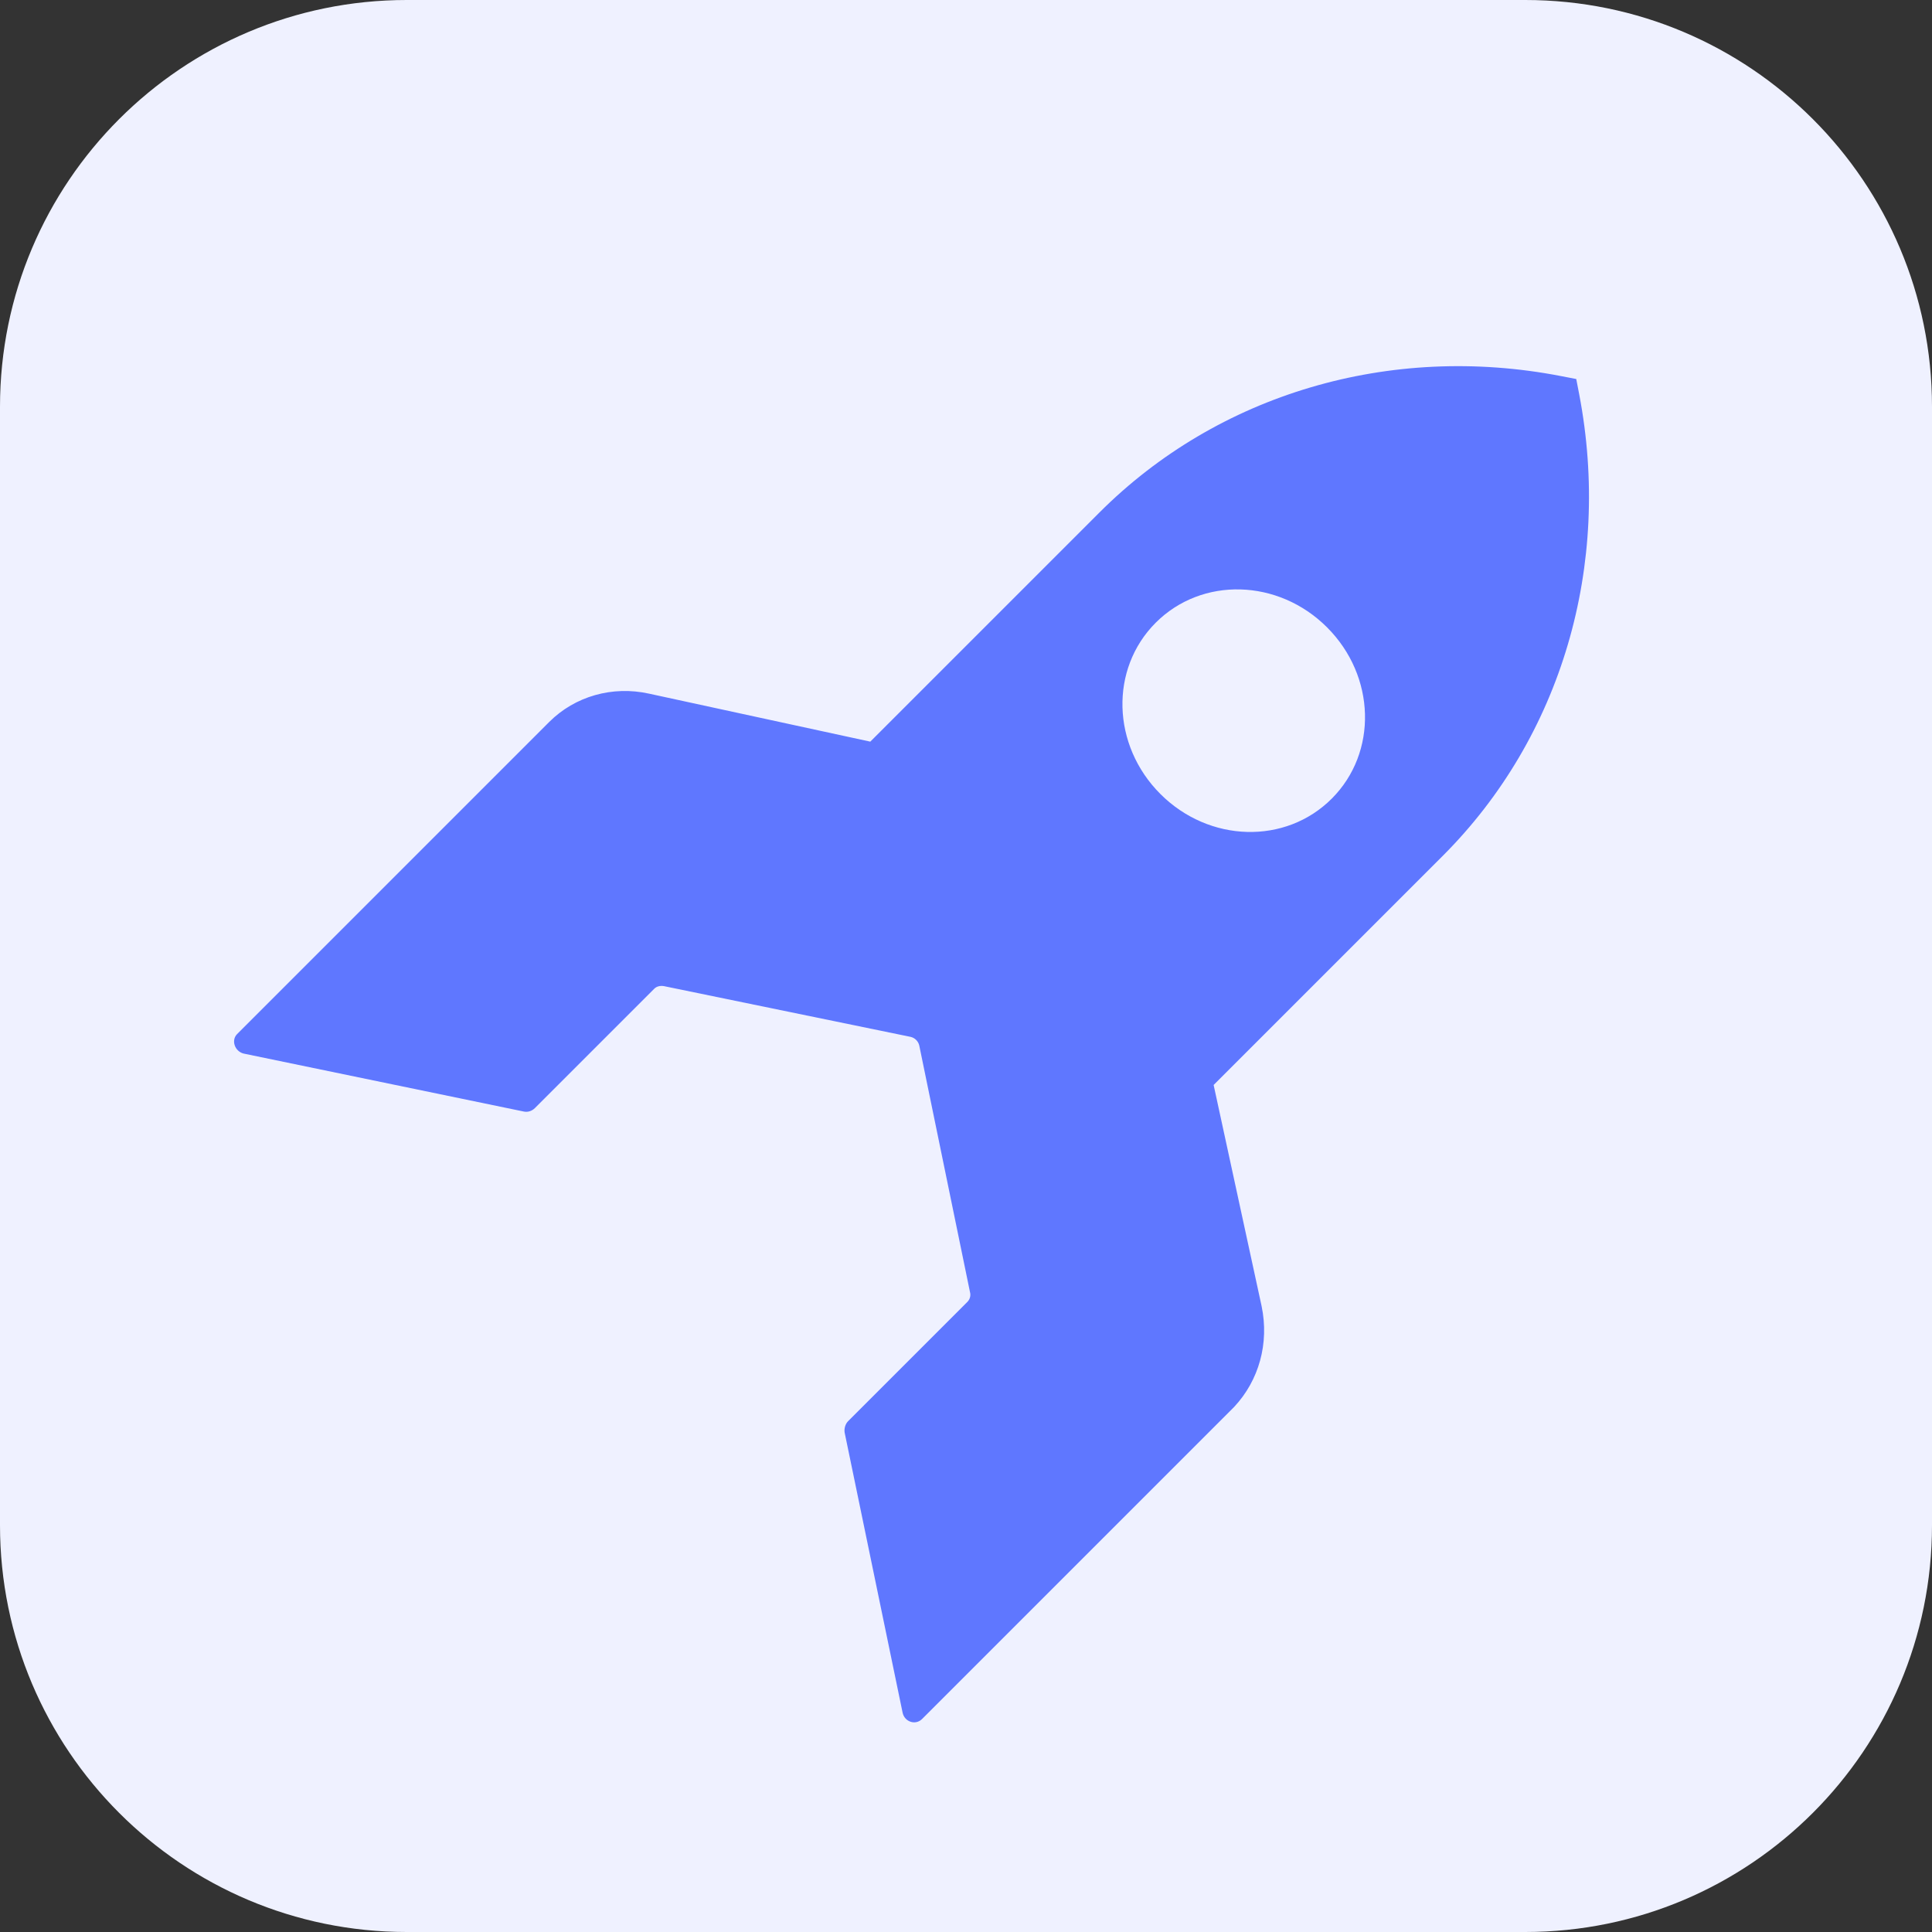
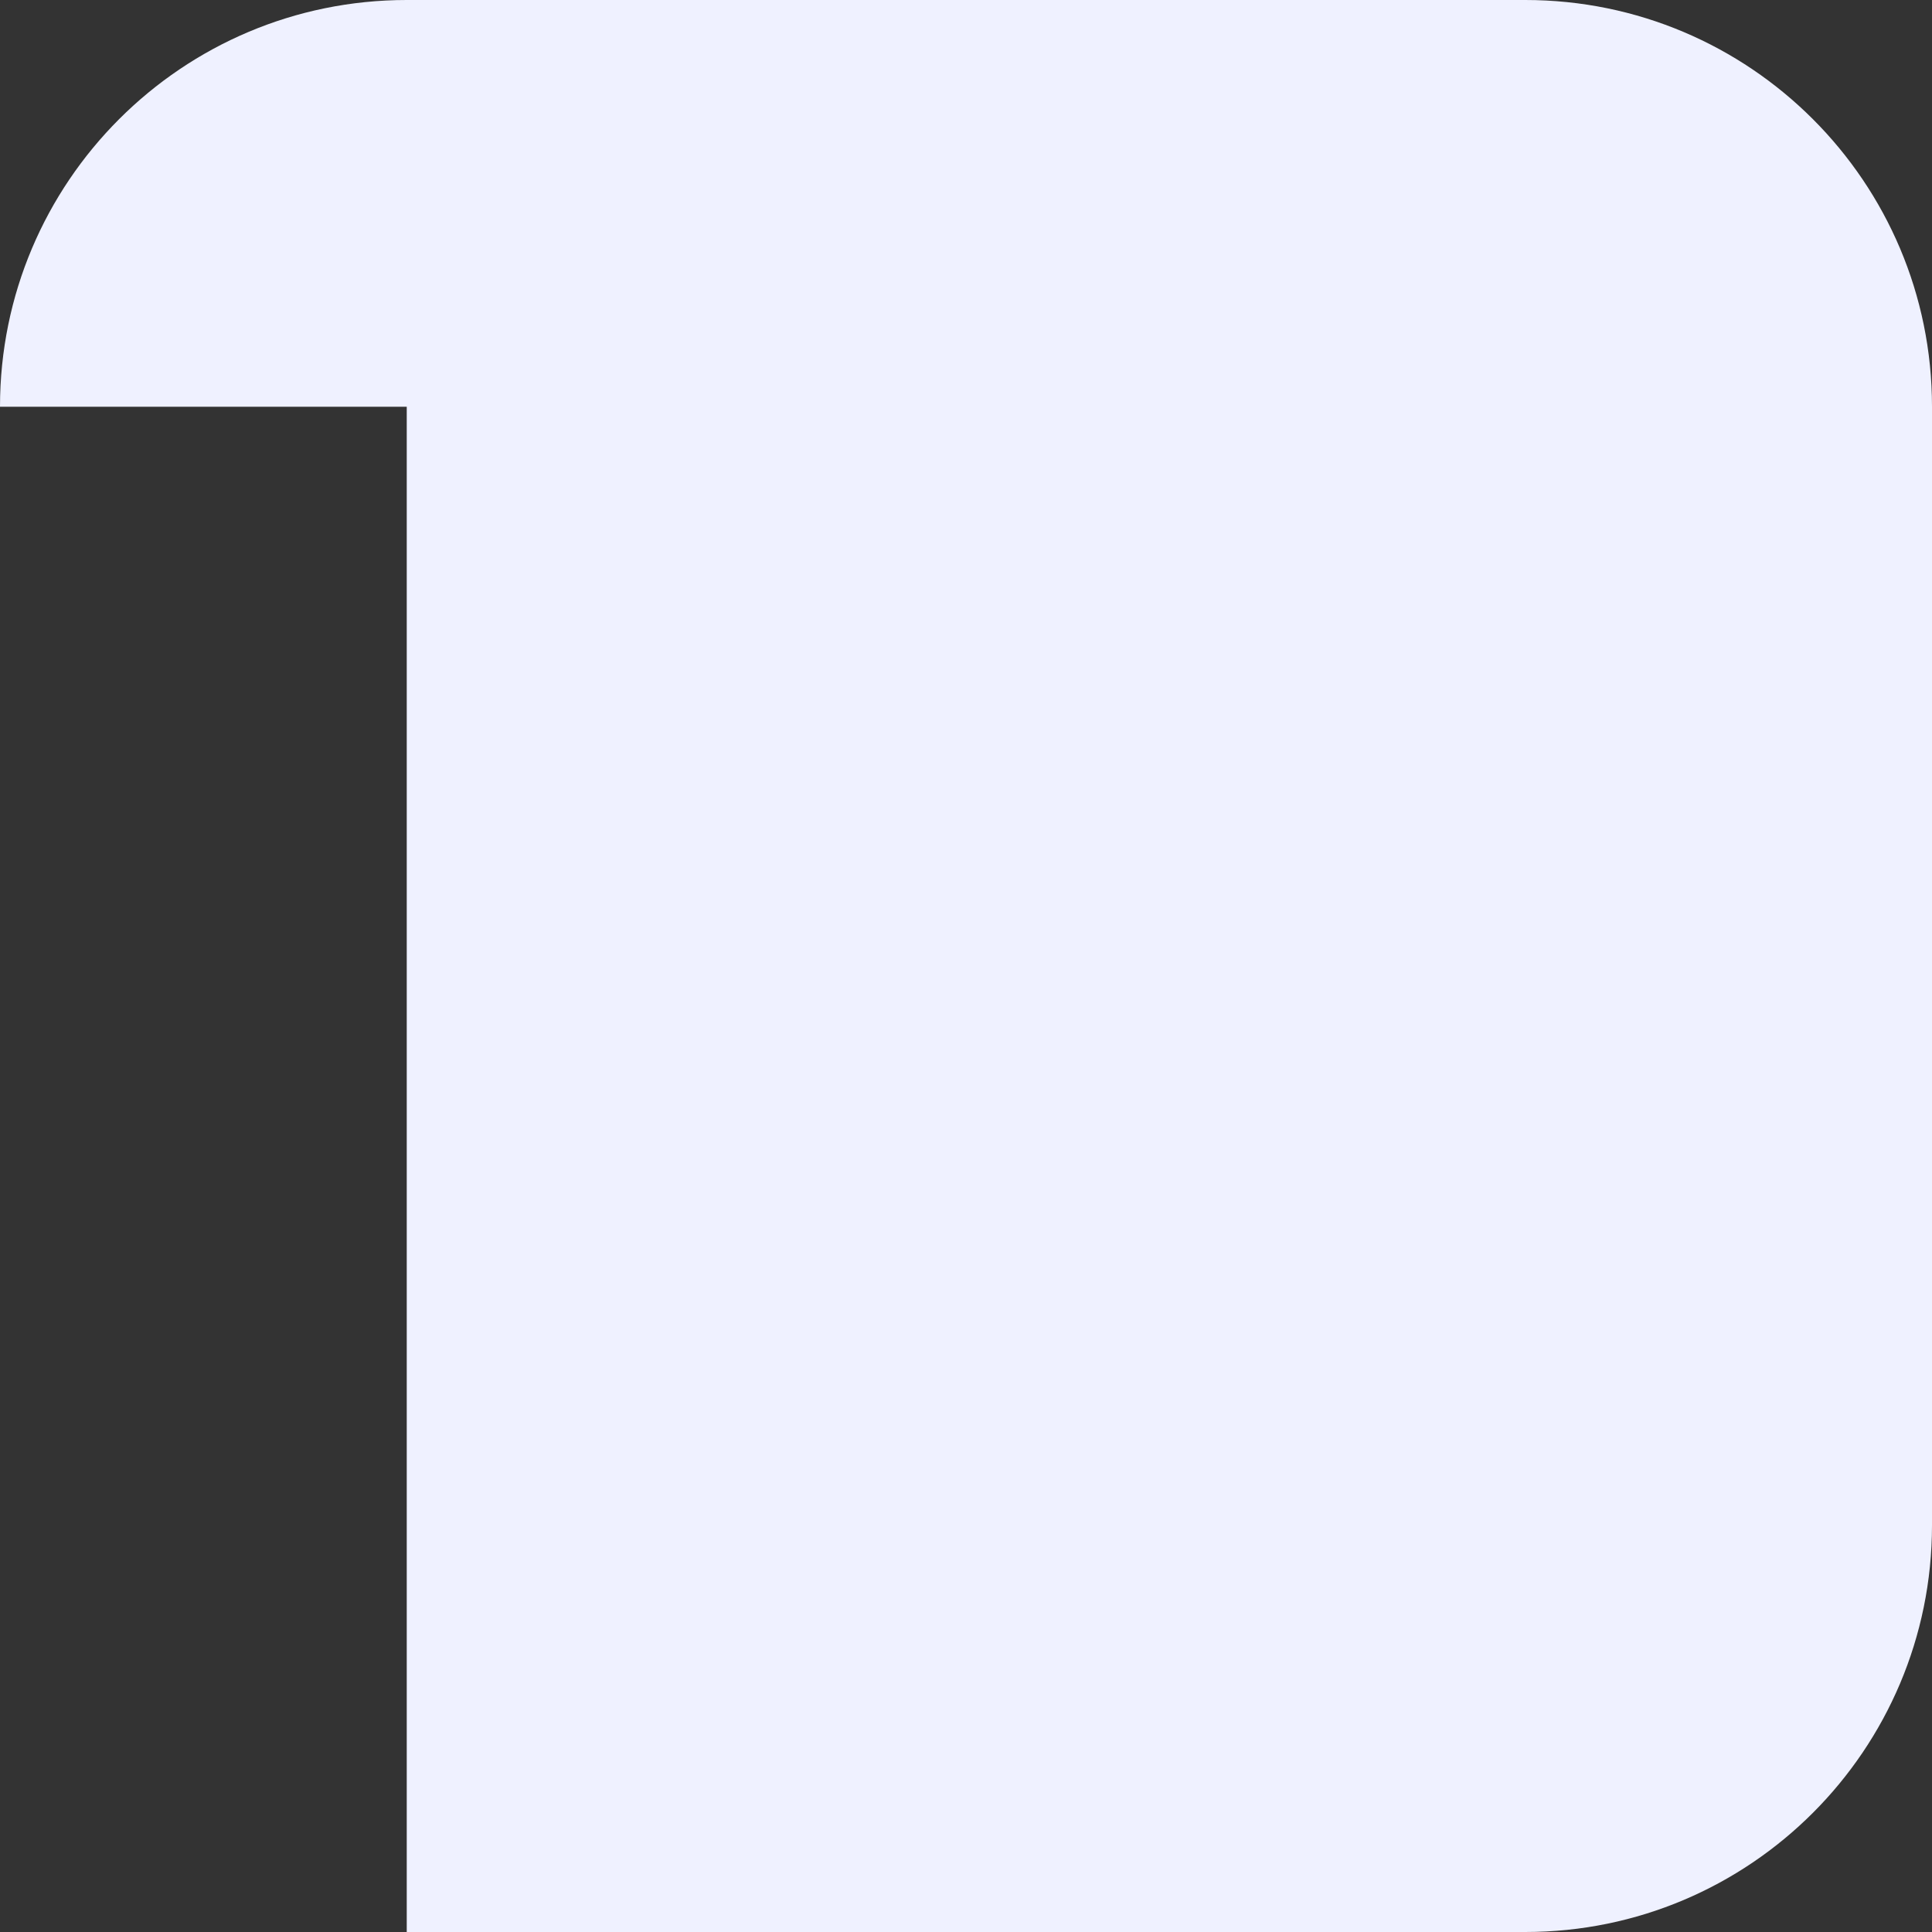
<svg xmlns="http://www.w3.org/2000/svg" width="256" height="256" viewBox="0 0 256 256" fill="none">
  <rect x="0" y="0" width="256" height="256" fill="#333333" stroke="none" />
-   <path d="M0 53.895C0 24.13 24.13 0 53.895 0H202.105C231.871 0 256 24.13 256 53.895V202.105C256 231.87 231.871 256 202.105 256H53.895C24.13 256 0 231.87 0 202.105V53.895Z" fill="#EFF1FF" />
-   <path d="M167.17 173.072L160.813 143.765L191.177 113.401C206.927 97.65 213.591 74.87 209.25 52.234L208.862 50.222L206.849 49.834C184.157 45.435 161.379 52.21 145.683 67.907L115.318 98.271L86.012 91.914C81.145 90.836 76.18 92.258 72.77 95.668L31.419 137.02C30.607 137.831 31.091 139.29 32.267 139.6L69.394 147.282C69.953 147.409 70.503 147.201 70.882 146.822L86.687 131.018C87.011 130.693 87.454 130.594 87.956 130.663L120.664 137.391C121.223 137.517 121.681 137.975 121.807 138.534L128.535 171.242C128.658 171.69 128.505 172.186 128.18 172.511L112.376 188.316C111.997 188.695 111.846 189.302 111.916 189.804L119.598 226.931C119.854 228.161 121.312 228.645 122.178 227.779L163.53 186.427C166.826 182.903 168.193 177.992 167.17 173.072ZM153.759 105.21C147.3 98.752 147.025 88.626 153.141 82.51C159.257 76.393 169.384 76.669 175.842 83.127C182.3 89.585 182.576 99.712 176.46 105.828C170.344 111.944 160.217 111.669 153.759 105.21Z" fill="#5F77FF" />
+   <path d="M0 53.895C0 24.13 24.13 0 53.895 0H202.105C231.871 0 256 24.13 256 53.895V202.105C256 231.87 231.871 256 202.105 256H53.895V53.895Z" fill="#EFF1FF" />
</svg>